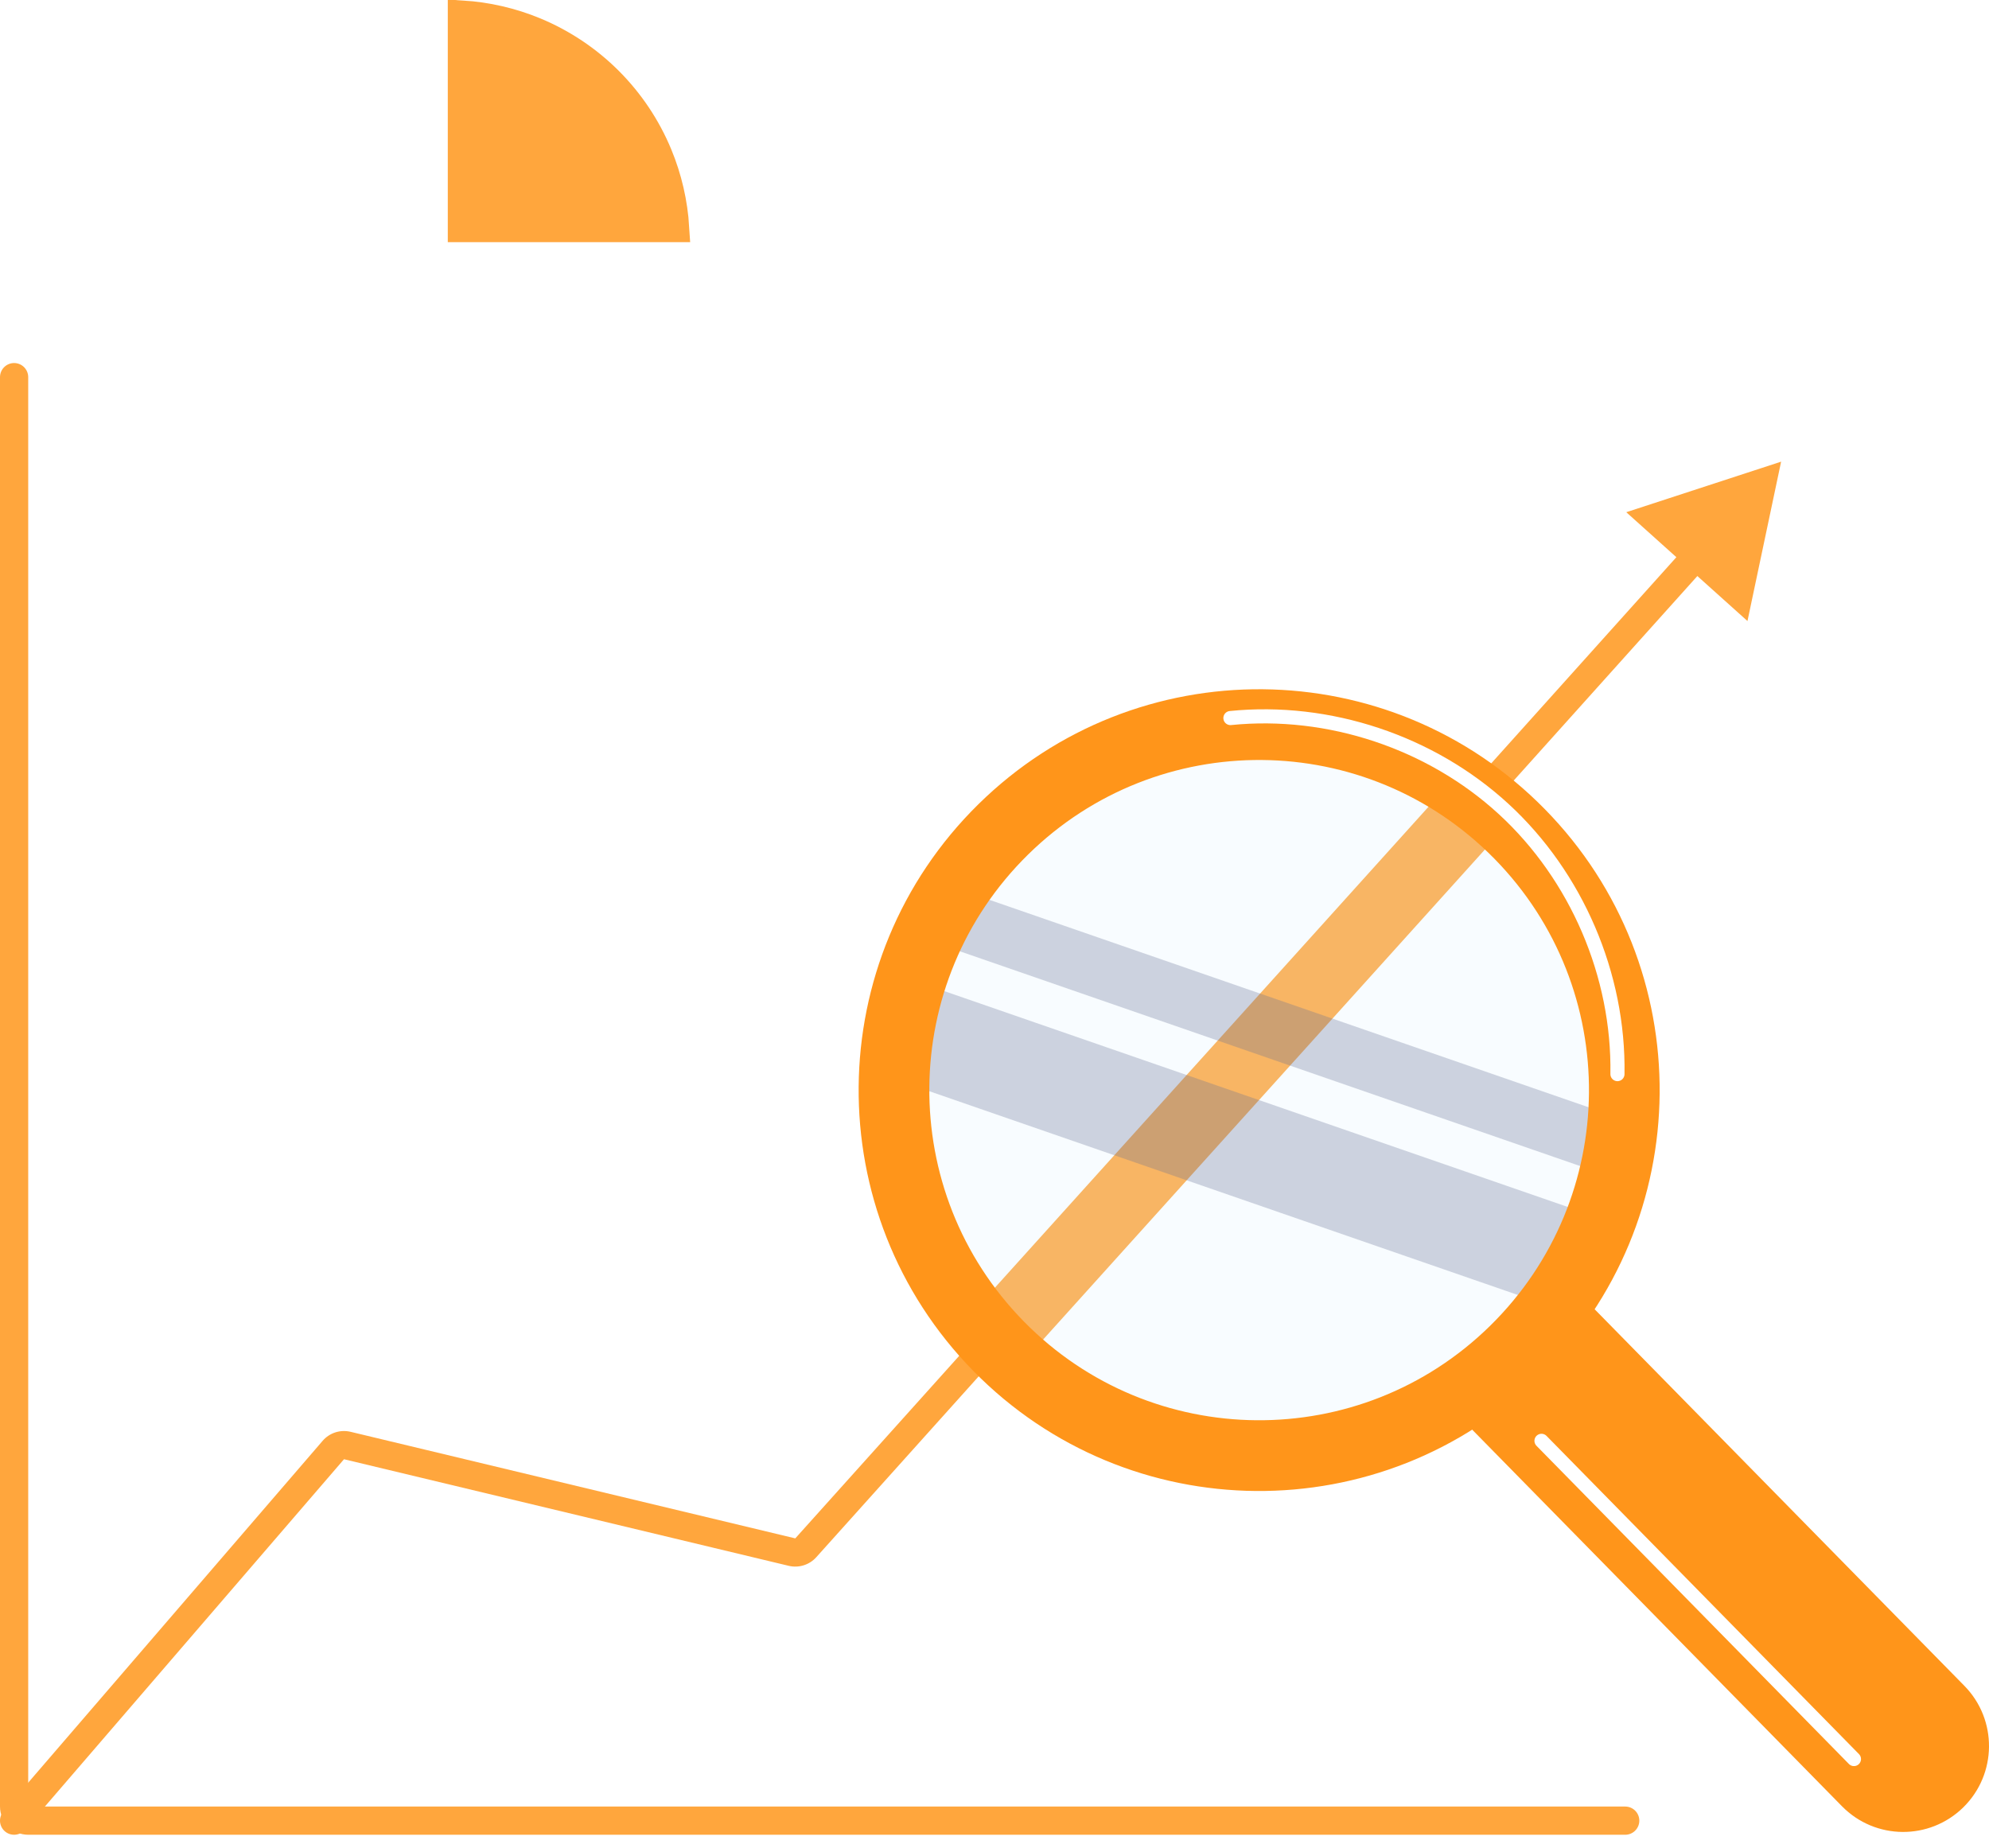
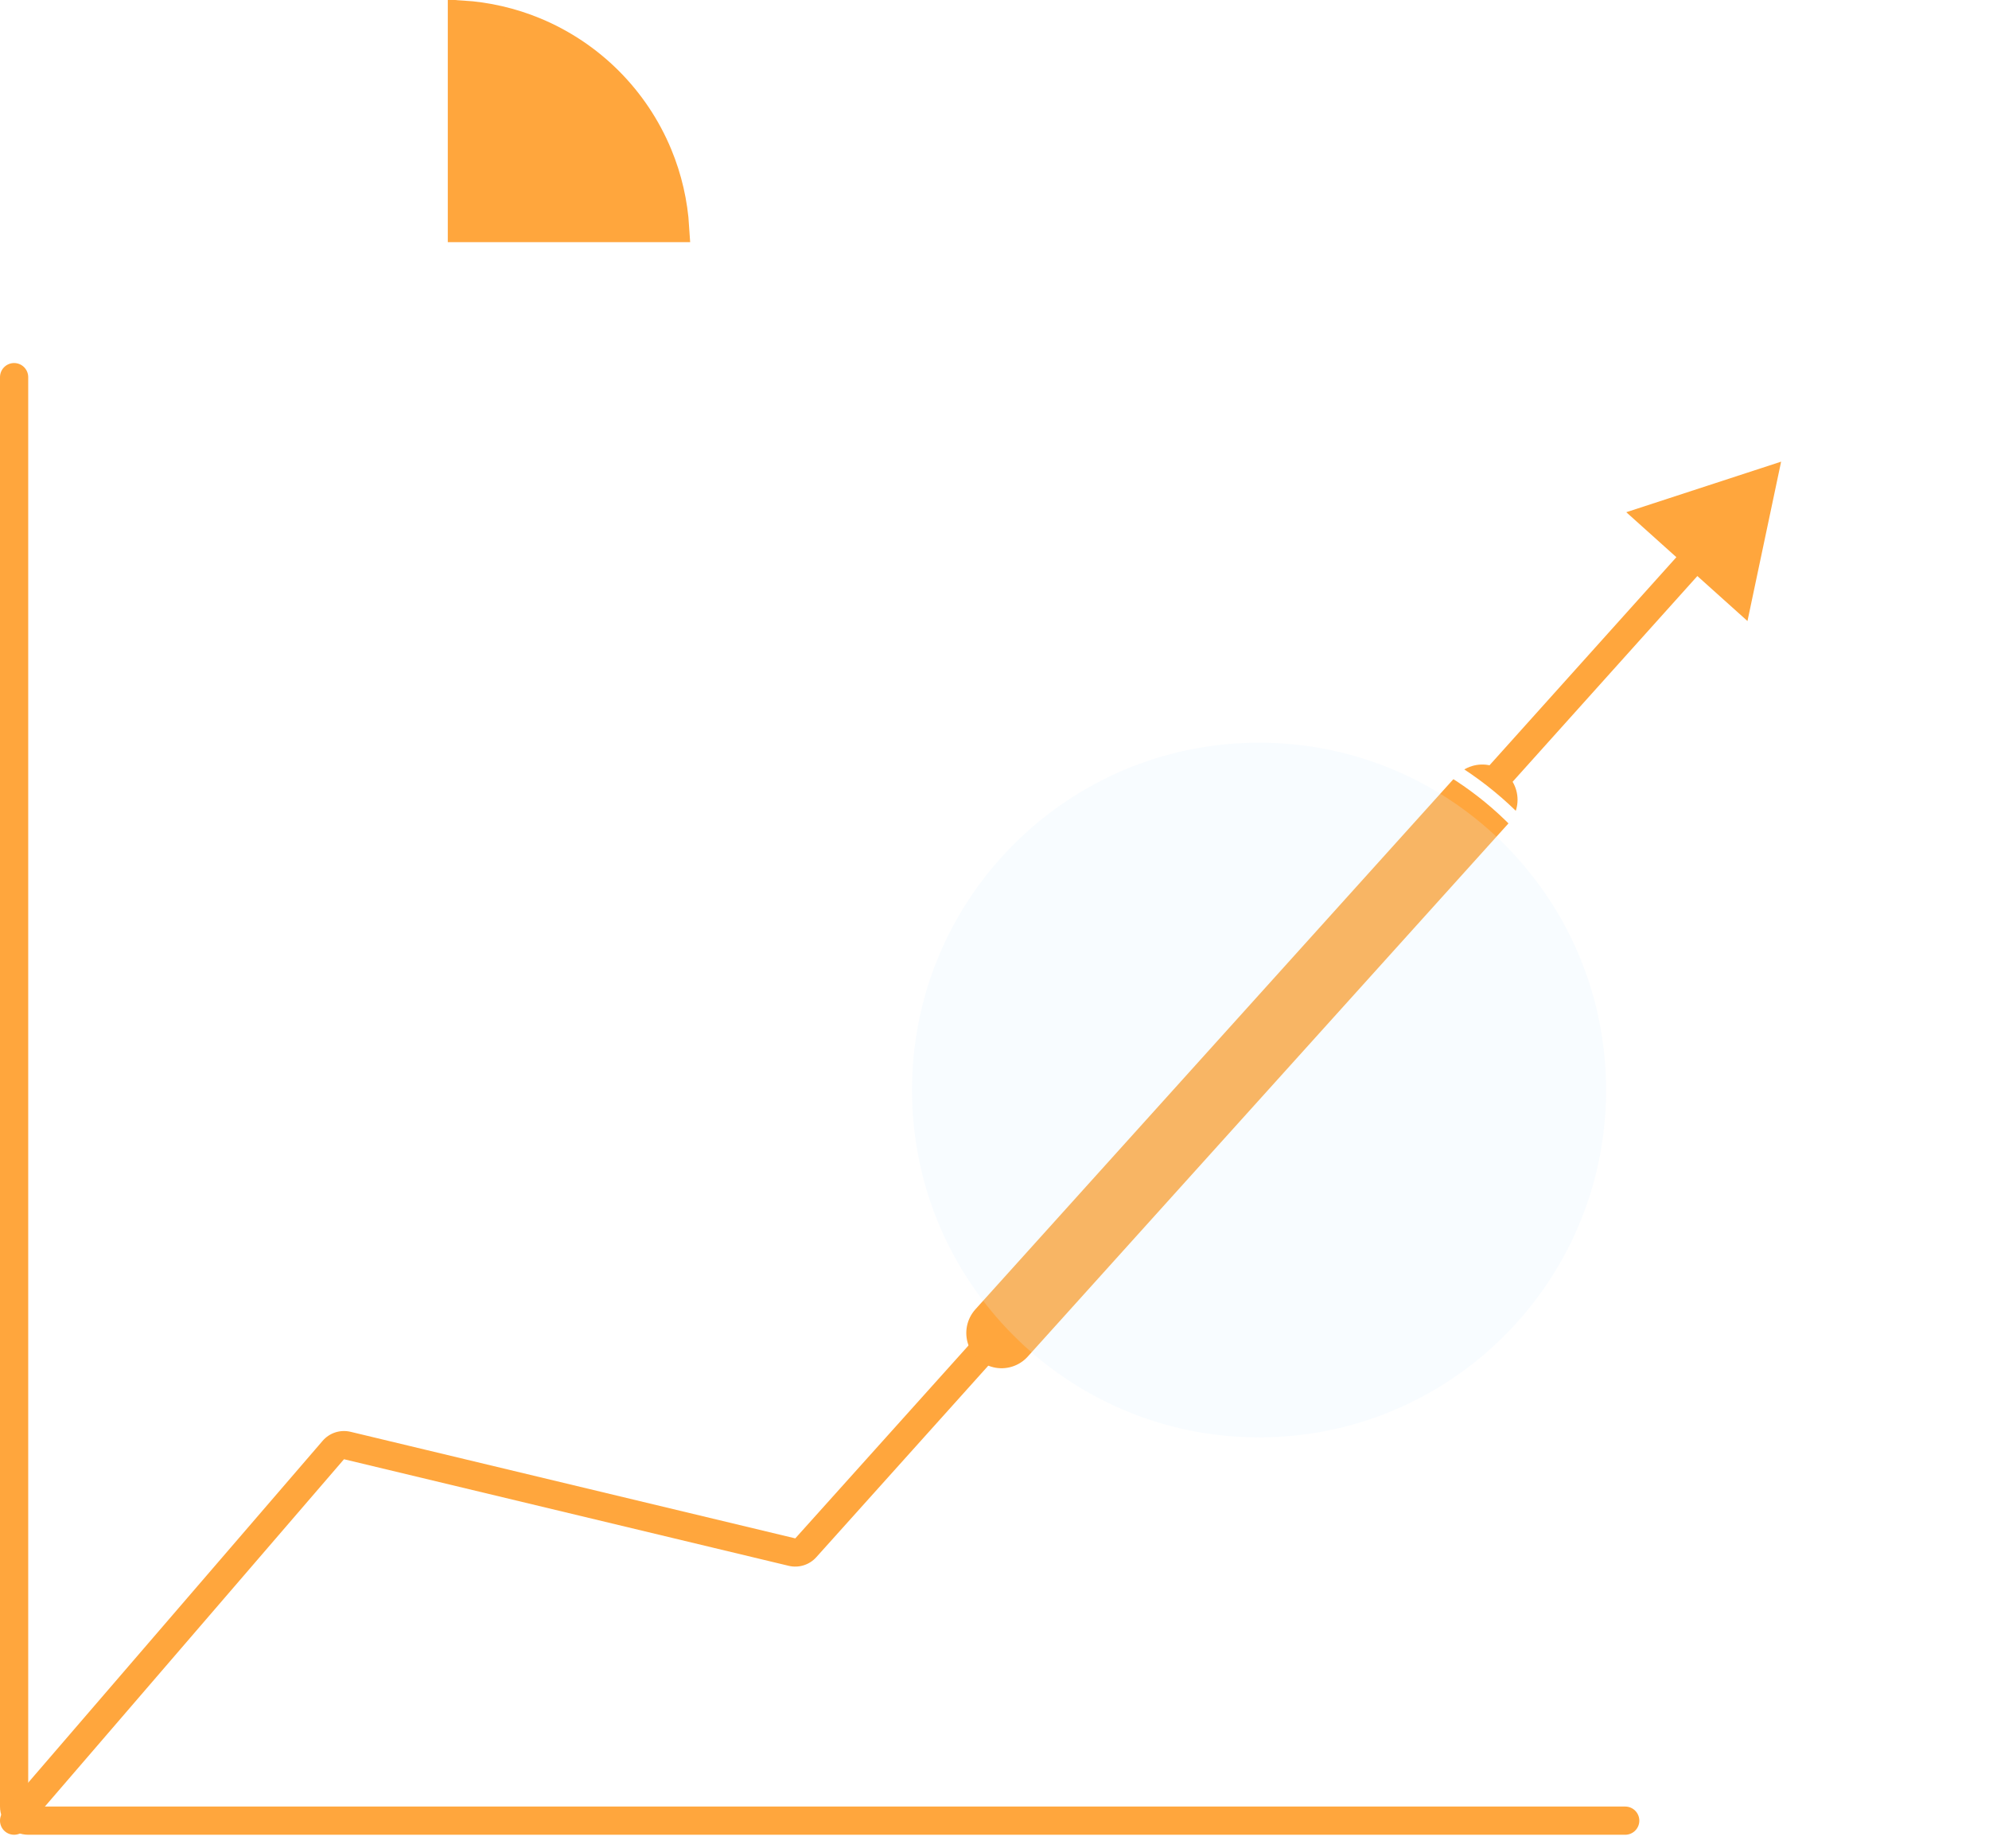
<svg xmlns="http://www.w3.org/2000/svg" width="141" height="131" viewBox="0 0 141 131" fill="none">
  <path d="M1 26.738V128.078C1 128.63 1.448 129.078 2 129.078H115.211" stroke="#FFA63D" stroke-width="2" stroke-linecap="round" />
-   <path d="M14.815 112.943L14.815 61.851C14.815 61.299 15.263 60.851 15.815 60.851H29.473C30.026 60.851 30.473 61.299 30.473 61.851V103.723" stroke="white" stroke-width="2" stroke-linecap="round" />
  <path d="M39.685 106.029V52.631C39.685 52.079 40.132 51.631 40.685 51.631H54.343C54.895 51.631 55.343 52.079 55.343 52.631V109.716" stroke="white" stroke-width="2" stroke-linecap="round" />
  <path d="M64.553 100.957C64.553 78.431 64.553 65.656 64.553 43.418C64.553 42.866 65 42.411 65.553 42.411H79.211C79.763 42.411 80.211 42.859 80.211 43.411V83.439" stroke="white" stroke-width="2" stroke-linecap="round" />
-   <path d="M87.579 75.603V34.191C87.579 33.639 88.027 33.191 88.579 33.191H102.237C102.789 33.191 103.237 33.639 103.237 34.191V57.624" stroke="white" stroke-width="2" stroke-linecap="round" />
+   <path d="M87.579 75.603V34.191H102.237C102.789 33.191 103.237 33.639 103.237 34.191V57.624" stroke="white" stroke-width="2" stroke-linecap="round" />
  <path d="M0.242 128.425C-0.118 128.844 -0.071 129.475 0.347 129.836C0.766 130.196 1.397 130.149 1.758 129.731L0.242 128.425ZM126.263 32.73L115.286 36.314L123.878 44.029L126.263 32.73ZM56.145 110.038L56.377 109.066L56.145 110.038ZM57.122 109.734L57.866 110.402L57.122 109.734ZM23.628 102.802L22.871 102.15L23.628 102.802ZM24.619 102.483L24.386 103.455L24.619 102.483ZM1 129.078L1.758 129.731L24.386 103.455L23.628 102.802L22.871 102.15L0.242 128.425L1 129.078ZM24.619 102.483L24.386 103.455L55.911 111.011L56.145 110.038L56.377 109.066L24.852 101.51L24.619 102.483ZM57.122 109.734L57.866 110.402L120.994 40.095L120.25 39.427L119.506 38.759L56.377 109.066L57.122 109.734ZM56.145 110.038L55.911 111.011C56.625 111.182 57.375 110.948 57.866 110.402L57.122 109.734L56.377 109.066L56.145 110.038ZM23.628 102.802L24.386 103.455L24.619 102.483L24.852 101.51C24.124 101.336 23.359 101.582 22.871 102.15L23.628 102.802Z" fill="#FFA63D" />
  <path d="M80.211 84.287V53.5M87.579 76.064V51.631" stroke="white" stroke-width="5" stroke-linecap="round" />
  <path d="M71 94.504L80.21 84.287L105.079 56.702" stroke="#FFA63D" stroke-width="5" stroke-linecap="round" />
  <path d="M28.203 18.711C28.203 19.816 29.099 20.711 30.203 20.711H45.322C45.146 23.558 44.221 26.313 42.632 28.694C40.857 31.353 38.335 33.425 35.384 34.649C32.433 35.873 29.186 36.193 26.053 35.569C22.92 34.945 20.042 33.405 17.783 31.144C15.525 28.883 13.986 26.002 13.363 22.866C12.74 19.729 13.06 16.478 14.282 13.524C15.505 10.57 17.575 8.044 20.23 6.268C22.608 4.678 25.361 3.751 28.203 3.575V18.711Z" stroke="white" stroke-width="2" />
-   <path d="M139.181 128.132C141.577 125.775 141.611 121.919 139.255 119.52L111.243 90.988L102.565 99.526L130.577 128.057C132.932 130.457 136.784 130.49 139.181 128.132Z" fill="#FF951A" />
  <path opacity="0.2" d="M89.198 101.906C75.611 101.875 64.622 90.824 64.653 77.224C64.684 63.623 75.724 52.623 89.311 52.654C102.898 52.685 113.887 63.736 113.856 77.337C113.824 90.938 102.785 101.938 89.198 101.906Z" fill="#DCF0FF" />
-   <path opacity="0.5" d="M112.283 85.966C111.454 88.175 110.297 90.288 108.813 92.229L64.665 76.943C64.698 74.554 65.078 72.17 65.8 69.871L112.283 85.966Z" fill="#646E95" fill-opacity="0.6" />
-   <path opacity="0.5" d="M113.804 78.914C113.712 80.311 113.501 81.701 113.172 83.069L66.888 67.043C67.465 65.78 68.152 64.555 68.954 63.385L113.804 78.914Z" fill="#646E95" fill-opacity="0.6" />
-   <path d="M69.36 57.016C80.543 46.013 98.52 46.17 109.511 57.365C120.502 68.56 120.346 86.555 109.162 97.557C97.979 108.559 80.002 108.403 69.011 97.208C58.02 86.013 58.176 68.018 69.36 57.016ZM105.65 93.98C114.86 84.919 114.989 70.1 105.937 60.88C96.886 51.661 82.082 51.532 72.872 60.593C63.662 69.653 63.533 84.472 72.585 93.692C81.636 102.912 96.44 103.04 105.65 93.98Z" fill="#FF951A" />
  <g filter="url(#filter0_f_7937_41899)">
    <path d="M109.276 102.15L131.426 124.711" stroke="white" stroke-miterlimit="10" stroke-linecap="round" stroke-linejoin="round" />
  </g>
  <g filter="url(#filter1_f_7937_41899)">
    <path d="M87.224 50.907C94.203 50.203 101.438 52.614 106.603 57.365C111.767 62.117 114.776 69.13 114.661 76.151" stroke="white" stroke-miterlimit="10" stroke-linecap="round" stroke-linejoin="round" />
  </g>
  <path d="M32.744 1.031C34.523 1.142 36.274 1.546 37.925 2.23C39.884 3.043 41.664 4.234 43.164 5.735C44.664 7.237 45.853 9.019 46.665 10.98C47.349 12.633 47.752 14.387 47.862 16.168H32.744V1.031Z" fill="#FFA63D" stroke="#FFA63D" stroke-width="2" />
  <defs>
    <filter id="filter0_f_7937_41899" x="107.776" y="100.65" width="25.149" height="25.561" filterUnits="userSpaceOnUse" color-interpolation-filters="sRGB">
      <feFlood flood-opacity="0" result="BackgroundImageFix" />
      <feBlend mode="normal" in="SourceGraphic" in2="BackgroundImageFix" result="shape" />
      <feGaussianBlur stdDeviation="0.5" result="effect1_foregroundBlur_7937_41899" />
    </filter>
    <filter id="filter1_f_7937_41899" x="85.725" y="49.287" width="30.439" height="28.364" filterUnits="userSpaceOnUse" color-interpolation-filters="sRGB">
      <feFlood flood-opacity="0" result="BackgroundImageFix" />
      <feBlend mode="normal" in="SourceGraphic" in2="BackgroundImageFix" result="shape" />
      <feGaussianBlur stdDeviation="0.5" result="effect1_foregroundBlur_7937_41899" />
    </filter>
  </defs>
</svg>